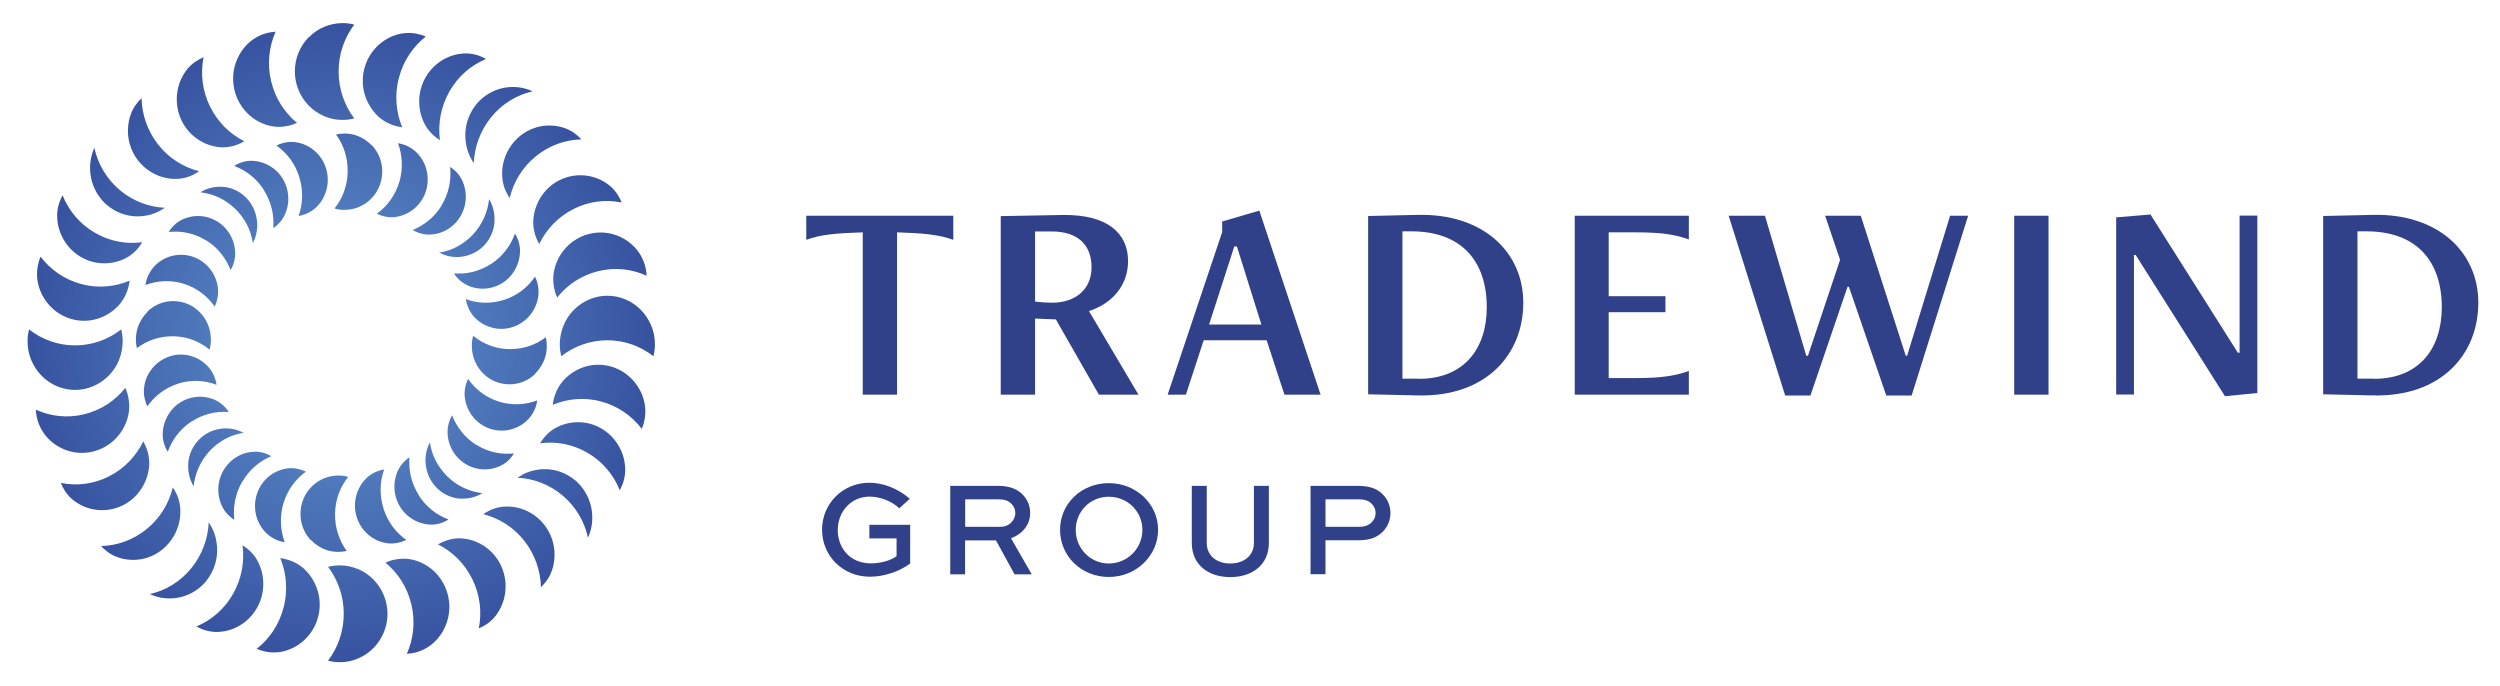
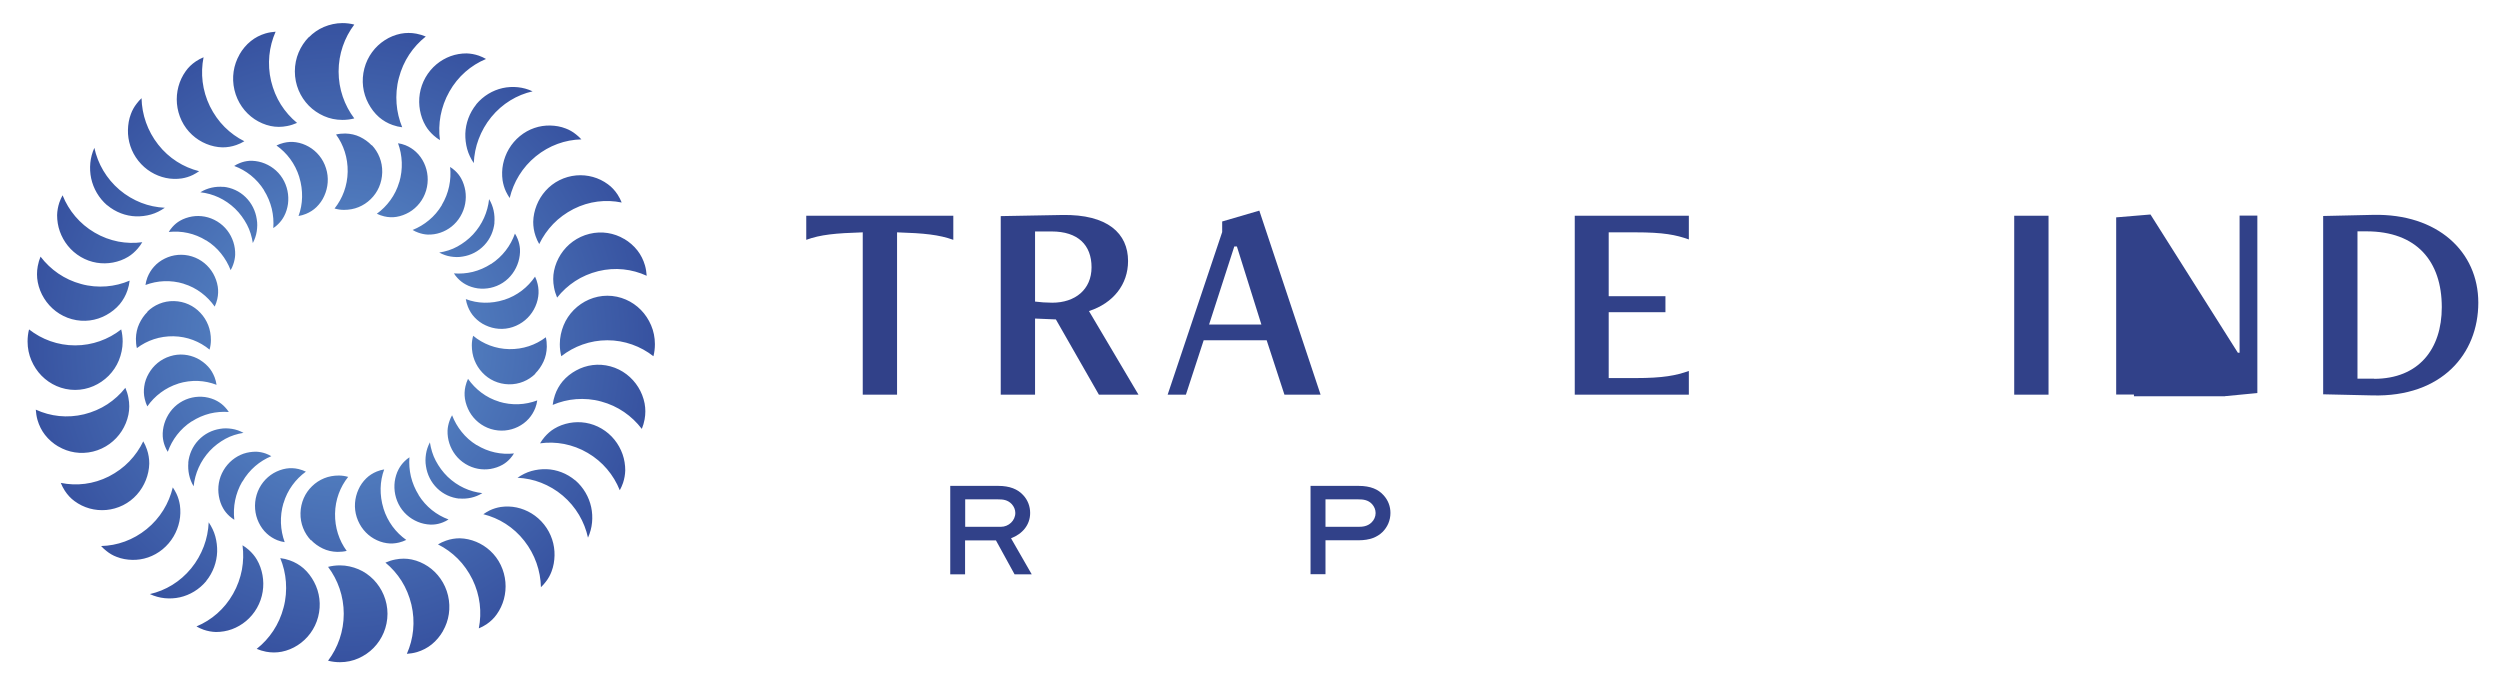
<svg xmlns="http://www.w3.org/2000/svg" width="204" height="56" viewBox="0 0 204 56" fill="none">
  <path d="M25.2 3.044C25.55 2.688 25.97 2.393 26.43 2.199C26.89 2.006 27.41 1.884 27.94 1.884C28.27 1.884 28.6 1.924 28.91 2.006C28.11 3.065 27.63 4.399 27.63 5.834C27.63 7.27 28.11 8.604 28.91 9.663C28.6 9.744 28.28 9.785 27.94 9.785C27.4 9.785 26.89 9.673 26.43 9.469C25.97 9.265 25.55 8.98 25.2 8.624C24.5 7.911 24.06 6.924 24.06 5.824C24.06 4.724 24.5 3.747 25.2 3.024V3.044ZM3.31 20.934C3.21 21.178 3.13 21.443 3.08 21.718C3 22.156 3 22.593 3.08 23.021C3.17 23.489 3.35 23.948 3.6 24.345C4.1 25.149 4.89 25.78 5.87 26.045C6.85 26.31 7.84 26.167 8.67 25.709C9.08 25.485 9.46 25.19 9.77 24.823C10.04 24.497 10.26 24.111 10.4 23.693C10.49 23.428 10.55 23.164 10.58 22.899C9.98 23.154 9.34 23.316 8.68 23.367C8.01 23.418 7.31 23.367 6.62 23.174C5.25 22.807 4.12 22.003 3.31 20.944V20.934ZM5.1 15.945C5 16.128 4.91 16.332 4.84 16.535C4.73 16.871 4.67 17.207 4.66 17.553C4.66 18.002 4.73 18.45 4.88 18.877C5.18 19.722 5.76 20.476 6.59 20.964C7.42 21.453 8.35 21.585 9.22 21.423C9.65 21.341 10.08 21.188 10.46 20.954C10.75 20.781 11.01 20.547 11.24 20.282C11.38 20.119 11.51 19.936 11.61 19.763C10.96 19.855 10.3 19.834 9.65 19.712C8.99 19.58 8.34 19.346 7.72 18.979C6.5 18.266 5.61 17.187 5.11 15.945H5.1ZM8.74 16.739C9.43 17.319 10.26 17.625 11.09 17.655C11.51 17.666 11.92 17.615 12.32 17.503C12.72 17.391 13.1 17.197 13.45 16.953C12.8 16.922 12.14 16.79 11.52 16.546C10.9 16.301 10.3 15.955 9.76 15.497C8.68 14.58 7.98 13.359 7.7 12.066C7.52 12.463 7.41 12.88 7.37 13.297C7.33 13.715 7.35 14.143 7.44 14.56C7.62 15.385 8.06 16.159 8.74 16.749V16.739ZM14.56 7.066C14.32 7.962 14.39 8.95 14.82 9.846C15.25 10.742 15.99 11.393 16.83 11.74C17.25 11.913 17.7 12.015 18.16 12.025C18.54 12.025 18.92 11.964 19.29 11.831C19.52 11.75 19.74 11.648 19.94 11.526C19.35 11.231 18.81 10.844 18.33 10.365C17.85 9.887 17.45 9.316 17.13 8.675C16.5 7.382 16.35 5.987 16.61 4.673C16.39 4.765 16.18 4.877 15.98 5.009C15.65 5.233 15.37 5.498 15.15 5.814C14.88 6.191 14.68 6.618 14.56 7.066ZM6.12 31.818C7.19 31.818 8.16 31.37 8.87 30.657C9.22 30.301 9.51 29.873 9.7 29.405C9.89 28.937 10.01 28.407 10.01 27.868C10.01 27.532 9.97 27.196 9.89 26.88C8.85 27.695 7.54 28.183 6.13 28.183C4.71 28.183 3.41 27.695 2.37 26.88C2.29 27.196 2.25 27.521 2.25 27.868C2.25 28.418 2.36 28.937 2.56 29.405C2.76 29.873 3.04 30.301 3.39 30.657C4.09 31.37 5.06 31.818 6.14 31.818H6.12ZM19.54 4.46C19.06 5.295 18.89 6.323 19.13 7.341C19.37 8.359 19.98 9.194 20.77 9.724C21.17 9.988 21.61 10.182 22.09 10.284C22.52 10.375 22.98 10.375 23.43 10.284C23.71 10.233 23.98 10.141 24.24 10.029C23.73 9.612 23.28 9.103 22.92 8.532C22.56 7.962 22.29 7.311 22.12 6.608C21.79 5.203 21.95 3.808 22.49 2.586C22.22 2.607 21.94 2.647 21.66 2.729C21.22 2.861 20.81 3.075 20.47 3.35C20.09 3.655 19.78 4.032 19.54 4.449V4.46ZM6.12 31.818C7.19 31.818 8.16 31.37 8.87 30.657C9.22 30.301 9.51 29.873 9.7 29.405C9.89 28.937 10.01 28.407 10.01 27.868C10.01 27.532 9.97 27.196 9.89 26.88C8.85 27.695 7.54 28.183 6.13 28.183C4.71 28.183 3.41 27.695 2.37 26.88C2.29 27.196 2.25 27.521 2.25 27.868C2.25 28.418 2.36 28.937 2.56 29.405C2.76 29.873 3.04 30.301 3.39 30.657C4.09 31.37 5.06 31.818 6.14 31.818H6.12ZM20.94 52.946C21.18 53.047 21.44 53.129 21.71 53.18C22.14 53.261 22.57 53.261 22.99 53.18C23.45 53.088 23.9 52.905 24.29 52.65C25.08 52.141 25.7 51.337 25.96 50.339C26.22 49.341 26.08 48.333 25.63 47.488C25.41 47.071 25.12 46.684 24.76 46.368C24.44 46.093 24.06 45.869 23.65 45.727C23.39 45.635 23.13 45.574 22.87 45.543C23.12 46.154 23.28 46.806 23.33 47.478C23.38 48.16 23.33 48.873 23.14 49.575C22.78 50.97 21.99 52.121 20.95 52.946H20.94ZM16.04 51.123C16.22 51.225 16.42 51.316 16.62 51.388C16.95 51.5 17.28 51.561 17.62 51.571C18.06 51.571 18.5 51.5 18.92 51.347C19.75 51.041 20.49 50.451 20.97 49.606C21.45 48.761 21.58 47.814 21.42 46.928C21.34 46.49 21.19 46.052 20.96 45.666C20.79 45.37 20.56 45.105 20.3 44.871C20.14 44.729 19.96 44.596 19.79 44.495C19.88 45.156 19.86 45.828 19.74 46.49C19.61 47.162 19.38 47.824 19.02 48.455C18.32 49.697 17.26 50.604 16.04 51.113V51.123ZM16.82 47.417C17.39 46.714 17.69 45.869 17.72 45.024C17.73 44.596 17.68 44.179 17.57 43.772C17.46 43.364 17.27 42.977 17.03 42.621C17 43.283 16.87 43.955 16.63 44.586C16.39 45.218 16.05 45.828 15.6 46.378C14.7 47.478 13.5 48.191 12.23 48.476C12.62 48.659 13.03 48.771 13.44 48.812C13.85 48.852 14.27 48.832 14.68 48.74C15.49 48.557 16.25 48.109 16.83 47.417H16.82ZM7.31 41.491C8.19 41.735 9.16 41.664 10.04 41.226C10.92 40.788 11.56 40.035 11.9 39.18C12.07 38.752 12.17 38.294 12.18 37.825C12.18 37.439 12.12 37.052 11.99 36.675C11.91 36.441 11.81 36.217 11.69 36.013C11.4 36.614 11.02 37.164 10.55 37.652C10.08 38.141 9.52 38.548 8.89 38.874C7.62 39.516 6.25 39.668 4.96 39.404C5.05 39.628 5.16 39.842 5.29 40.045C5.51 40.381 5.77 40.666 6.08 40.89C6.45 41.165 6.87 41.369 7.31 41.491ZM4.76 36.431C5.58 36.919 6.59 37.092 7.59 36.848C8.59 36.604 9.41 35.983 9.93 35.178C10.19 34.771 10.38 34.323 10.48 33.834C10.57 33.396 10.57 32.928 10.48 32.47C10.43 32.185 10.34 31.91 10.23 31.645C9.82 32.164 9.32 32.623 8.76 32.989C8.2 33.356 7.56 33.631 6.87 33.804C5.49 34.14 4.12 33.977 2.92 33.427C2.94 33.702 2.98 33.987 3.06 34.272C3.19 34.72 3.4 35.138 3.67 35.484C3.97 35.871 4.34 36.186 4.75 36.431H4.76ZM31.62 50.095C31.62 49.005 31.18 48.017 30.48 47.295C30.13 46.938 29.71 46.643 29.25 46.45C28.79 46.256 28.27 46.134 27.74 46.134C27.41 46.134 27.08 46.175 26.77 46.256C27.57 47.315 28.05 48.649 28.05 50.084C28.05 51.52 27.57 52.854 26.77 53.913C27.08 53.994 27.4 54.035 27.74 54.035C28.28 54.035 28.79 53.923 29.25 53.719C29.71 53.516 30.13 53.231 30.48 52.874C31.18 52.161 31.62 51.174 31.62 50.074V50.095ZM52.37 35.005C52.47 34.761 52.55 34.496 52.6 34.221C52.68 33.783 52.68 33.346 52.6 32.918C52.51 32.45 52.33 31.991 52.08 31.594C51.58 30.79 50.79 30.159 49.81 29.894C48.83 29.629 47.84 29.772 47.01 30.23C46.6 30.454 46.22 30.749 45.91 31.116C45.64 31.442 45.42 31.828 45.28 32.246C45.19 32.511 45.13 32.775 45.1 33.04C45.7 32.785 46.34 32.623 47 32.572C47.67 32.521 48.37 32.572 49.06 32.765C50.43 33.132 51.56 33.936 52.37 34.995V35.005ZM50.58 39.994C50.68 39.811 50.77 39.607 50.84 39.404C50.95 39.068 51.01 38.732 51.02 38.386C51.02 37.938 50.95 37.489 50.8 37.062C50.5 36.217 49.92 35.463 49.09 34.975C48.26 34.486 47.33 34.353 46.46 34.516C46.03 34.598 45.6 34.751 45.22 34.985C44.93 35.158 44.67 35.392 44.44 35.657C44.3 35.82 44.17 36.003 44.07 36.176C44.72 36.084 45.38 36.105 46.03 36.227C46.69 36.359 47.34 36.593 47.96 36.96C49.18 37.673 50.07 38.752 50.57 39.994H50.58ZM46.94 39.2C46.25 38.62 45.42 38.314 44.59 38.284C44.17 38.273 43.76 38.324 43.36 38.436C42.96 38.548 42.58 38.742 42.23 38.986C42.88 39.017 43.54 39.149 44.16 39.394C44.78 39.638 45.38 39.984 45.92 40.442C47 41.359 47.7 42.58 47.98 43.873C48.16 43.476 48.27 43.059 48.31 42.642C48.35 42.224 48.33 41.796 48.24 41.379C48.06 40.554 47.62 39.78 46.94 39.19V39.2ZM41.12 48.883C41.36 47.987 41.29 46.999 40.86 46.103C40.43 45.207 39.69 44.556 38.85 44.209C38.43 44.036 37.98 43.935 37.52 43.924C37.14 43.924 36.76 43.986 36.39 44.118C36.16 44.199 35.94 44.301 35.74 44.423C36.33 44.719 36.87 45.105 37.35 45.584C37.83 46.063 38.23 46.633 38.55 47.274C39.18 48.567 39.33 49.962 39.07 51.276C39.29 51.184 39.5 51.072 39.7 50.94C40.03 50.716 40.31 50.451 40.53 50.135C40.8 49.759 41 49.331 41.12 48.883ZM36.15 51.479C36.63 50.644 36.8 49.616 36.56 48.598C36.32 47.58 35.71 46.745 34.92 46.215C34.52 45.951 34.08 45.757 33.6 45.655C33.17 45.564 32.71 45.564 32.26 45.655C31.98 45.706 31.71 45.798 31.45 45.91C31.96 46.327 32.41 46.836 32.77 47.407C33.13 47.977 33.4 48.628 33.57 49.331C33.9 50.736 33.74 52.131 33.2 53.353C33.47 53.332 33.75 53.292 34.03 53.21C34.47 53.078 34.88 52.864 35.22 52.589C35.6 52.284 35.91 51.907 36.15 51.489V51.479ZM49.57 24.131C48.5 24.131 47.53 24.579 46.82 25.292C46.47 25.648 46.18 26.076 45.99 26.544C45.8 27.012 45.68 27.542 45.68 28.081C45.68 28.418 45.72 28.753 45.8 29.069C46.84 28.255 48.15 27.766 49.56 27.766C50.97 27.766 52.28 28.255 53.32 29.069C53.4 28.753 53.44 28.428 53.44 28.081C53.44 27.532 53.33 27.012 53.13 26.544C52.93 26.076 52.65 25.648 52.3 25.292C51.6 24.579 50.63 24.131 49.55 24.131H49.57ZM34.75 2.983C34.51 2.881 34.25 2.8 33.98 2.749C33.55 2.668 33.12 2.668 32.7 2.749C32.24 2.841 31.79 3.024 31.4 3.279C30.61 3.788 29.99 4.592 29.73 5.59C29.47 6.588 29.61 7.596 30.06 8.441C30.28 8.858 30.57 9.245 30.93 9.561C31.25 9.836 31.63 10.06 32.04 10.202C32.3 10.294 32.56 10.355 32.82 10.386C32.57 9.775 32.41 9.123 32.36 8.451C32.31 7.769 32.36 7.056 32.55 6.353C32.91 4.959 33.7 3.808 34.74 2.983H34.75ZM39.65 4.806C39.47 4.704 39.27 4.612 39.07 4.541C38.74 4.429 38.41 4.368 38.07 4.358C37.63 4.358 37.19 4.429 36.77 4.582C35.94 4.887 35.2 5.478 34.72 6.323C34.24 7.168 34.11 8.115 34.27 9.001C34.35 9.439 34.5 9.876 34.73 10.263C34.9 10.559 35.13 10.823 35.39 11.057C35.55 11.2 35.73 11.332 35.9 11.434C35.81 10.772 35.83 10.1 35.95 9.439C36.08 8.767 36.31 8.105 36.67 7.473C37.37 6.231 38.43 5.325 39.65 4.816V4.806ZM38.87 8.512C38.3 9.215 38 10.06 37.97 10.905C37.96 11.332 38.01 11.75 38.12 12.157C38.23 12.564 38.42 12.951 38.66 13.308C38.69 12.646 38.82 11.974 39.06 11.343C39.3 10.711 39.64 10.1 40.09 9.551C40.99 8.451 42.19 7.738 43.46 7.453C43.07 7.27 42.66 7.158 42.25 7.117C41.84 7.076 41.42 7.097 41.01 7.188C40.2 7.372 39.44 7.82 38.86 8.512H38.87ZM48.38 14.438C47.5 14.194 46.53 14.265 45.65 14.703C44.77 15.14 44.13 15.894 43.79 16.749C43.62 17.177 43.52 17.635 43.51 18.103C43.51 18.49 43.57 18.877 43.7 19.254C43.78 19.488 43.88 19.712 44 19.916C44.29 19.315 44.67 18.765 45.14 18.276C45.61 17.788 46.17 17.38 46.8 17.055C48.07 16.413 49.44 16.26 50.73 16.525C50.64 16.301 50.53 16.087 50.4 15.884C50.18 15.548 49.92 15.263 49.61 15.039C49.24 14.764 48.82 14.56 48.38 14.438ZM50.93 19.498C50.11 19.009 49.1 18.836 48.1 19.081C47.1 19.325 46.28 19.946 45.76 20.751C45.5 21.158 45.31 21.606 45.21 22.095C45.12 22.532 45.12 23.001 45.21 23.459C45.26 23.744 45.35 24.019 45.46 24.284C45.87 23.764 46.37 23.306 46.93 22.94C47.49 22.573 48.13 22.298 48.82 22.125C50.2 21.789 51.57 21.952 52.77 22.502C52.75 22.227 52.71 21.942 52.63 21.657C52.5 21.209 52.29 20.791 52.02 20.445C51.72 20.058 51.35 19.743 50.94 19.498H50.93ZM10.79 45.686C11.66 45.706 12.54 45.421 13.27 44.82C14 44.22 14.46 43.405 14.64 42.54C14.73 42.102 14.74 41.654 14.68 41.216C14.63 40.9 14.54 40.585 14.4 40.289C14.31 40.106 14.21 39.933 14.1 39.77C13.94 40.422 13.69 41.043 13.33 41.623C12.97 42.204 12.52 42.723 11.97 43.171C10.87 44.067 9.56 44.525 8.25 44.556C8.38 44.698 8.53 44.841 8.69 44.963C8.94 45.167 9.22 45.33 9.52 45.441C9.93 45.604 10.36 45.676 10.8 45.686H10.79ZM45.25 45.33C45.27 44.444 44.99 43.548 44.4 42.804C43.81 42.061 43.01 41.593 42.16 41.41C41.73 41.318 41.29 41.308 40.86 41.369C40.55 41.42 40.24 41.511 39.95 41.654C39.77 41.745 39.6 41.847 39.44 41.959C40.08 42.122 40.69 42.377 41.26 42.743C41.83 43.11 42.34 43.568 42.78 44.128C43.66 45.248 44.11 46.582 44.14 47.916C44.28 47.783 44.42 47.631 44.54 47.468C44.74 47.213 44.9 46.928 45.01 46.623C45.17 46.205 45.24 45.767 45.25 45.319V45.33ZM44.9 10.243C44.03 10.223 43.15 10.508 42.42 11.108C41.69 11.709 41.23 12.524 41.05 13.389C40.96 13.827 40.95 14.275 41.01 14.713C41.06 15.028 41.15 15.344 41.29 15.639C41.38 15.823 41.48 15.996 41.59 16.159C41.75 15.507 42 14.886 42.36 14.306C42.72 13.725 43.17 13.206 43.72 12.758C44.82 11.862 46.13 11.404 47.44 11.373C47.31 11.231 47.16 11.088 47 10.966C46.75 10.762 46.47 10.599 46.17 10.487C45.76 10.324 45.33 10.253 44.89 10.243H44.9ZM10.44 10.599C10.42 11.485 10.7 12.381 11.29 13.124C11.88 13.868 12.68 14.336 13.53 14.519C13.96 14.611 14.4 14.621 14.83 14.56C15.14 14.509 15.45 14.418 15.74 14.275C15.92 14.183 16.09 14.082 16.25 13.97C15.61 13.807 15 13.552 14.43 13.185C13.86 12.819 13.35 12.361 12.91 11.801C12.03 10.681 11.58 9.347 11.55 8.013C11.41 8.145 11.27 8.298 11.15 8.461C10.95 8.716 10.79 9.001 10.68 9.306C10.52 9.724 10.45 10.162 10.44 10.61V10.599ZM30.33 11.862C30.06 11.577 29.73 11.343 29.37 11.169C29.01 10.996 28.61 10.905 28.18 10.895C27.92 10.895 27.66 10.915 27.42 10.976C28.04 11.821 28.39 12.88 28.37 14.02C28.35 15.161 27.95 16.199 27.3 17.014C27.54 17.085 27.8 17.126 28.06 17.126C28.48 17.126 28.89 17.055 29.26 16.902C29.63 16.749 29.96 16.535 30.25 16.25C30.82 15.7 31.17 14.927 31.19 14.061C31.21 13.196 30.88 12.412 30.34 11.841L30.33 11.862ZM32.58 14.855C32.42 15.405 32.17 15.904 31.85 16.342C31.54 16.77 31.17 17.136 30.75 17.442C30.94 17.533 31.14 17.604 31.35 17.655C31.69 17.737 32.03 17.747 32.35 17.696C32.72 17.635 33.07 17.503 33.39 17.319C34.03 16.943 34.54 16.322 34.77 15.548C35 14.774 34.92 13.97 34.6 13.297C34.44 12.961 34.22 12.646 33.94 12.391C33.7 12.167 33.41 11.984 33.09 11.852C32.89 11.77 32.68 11.719 32.48 11.689C32.84 12.676 32.9 13.786 32.58 14.876V14.855ZM36.06 16.729C35.77 17.218 35.41 17.635 35 17.971C34.6 18.307 34.15 18.572 33.67 18.765C33.81 18.847 33.96 18.928 34.12 18.979C34.37 19.071 34.64 19.132 34.9 19.142C35.25 19.152 35.6 19.101 35.93 18.989C36.59 18.765 37.18 18.317 37.57 17.655C37.96 16.994 38.08 16.26 37.97 15.558C37.91 15.212 37.8 14.866 37.63 14.56C37.5 14.326 37.33 14.112 37.13 13.929C37 13.817 36.87 13.705 36.73 13.623C36.84 14.672 36.63 15.761 36.05 16.729H36.06ZM40.34 18.185C40.37 17.849 40.35 17.513 40.28 17.187C40.21 16.861 40.09 16.546 39.91 16.25C39.8 17.299 39.36 18.307 38.6 19.132C38.22 19.539 37.78 19.865 37.32 20.119C36.86 20.374 36.35 20.527 35.84 20.608C36.14 20.771 36.45 20.883 36.78 20.934C37.11 20.985 37.43 20.995 37.76 20.934C38.41 20.832 39.03 20.527 39.52 20.007C40.01 19.488 40.28 18.836 40.35 18.175L40.34 18.185ZM41.13 24.467C40.59 24.64 40.05 24.711 39.52 24.701C39 24.691 38.49 24.589 38.01 24.406C38.04 24.61 38.1 24.823 38.18 25.027C38.31 25.353 38.49 25.648 38.72 25.892C38.98 26.167 39.28 26.391 39.62 26.544C40.29 26.86 41.08 26.941 41.84 26.687C42.6 26.432 43.2 25.913 43.56 25.261C43.74 24.935 43.87 24.569 43.92 24.192C43.97 23.856 43.95 23.51 43.87 23.174C43.82 22.96 43.75 22.756 43.66 22.573C43.07 23.439 42.21 24.121 41.14 24.467H41.13ZM40.07 21.535C39.6 21.84 39.1 22.054 38.58 22.186C38.07 22.308 37.55 22.349 37.04 22.308C37.13 22.451 37.23 22.583 37.35 22.706C37.54 22.909 37.75 23.072 37.99 23.204C38.3 23.378 38.64 23.479 38.98 23.53C39.67 23.622 40.4 23.479 41.03 23.072C41.66 22.665 42.09 22.044 42.3 21.361C42.4 21.026 42.45 20.669 42.43 20.313C42.41 20.038 42.35 19.773 42.25 19.519C42.19 19.356 42.11 19.203 42.02 19.06C41.67 20.048 41.01 20.934 40.07 21.545V21.535ZM12.04 25.444C11.76 25.719 11.53 26.055 11.36 26.422C11.19 26.788 11.1 27.196 11.09 27.634C11.09 27.898 11.11 28.163 11.17 28.407C12 27.776 13.04 27.42 14.16 27.44C15.28 27.46 16.3 27.868 17.1 28.529C17.17 28.285 17.21 28.02 17.21 27.756C17.21 27.328 17.14 26.911 16.99 26.534C16.84 26.157 16.63 25.821 16.35 25.526C15.81 24.945 15.05 24.589 14.2 24.569C13.35 24.548 12.58 24.884 12.02 25.434L12.04 25.444ZM14.98 23.154C15.52 23.316 16.01 23.571 16.44 23.897C16.86 24.212 17.22 24.589 17.52 25.017C17.61 24.823 17.68 24.62 17.73 24.406C17.81 24.06 17.82 23.713 17.77 23.388C17.71 23.011 17.58 22.655 17.4 22.329C17.03 21.677 16.42 21.158 15.66 20.924C14.9 20.689 14.11 20.771 13.45 21.097C13.12 21.26 12.81 21.484 12.56 21.769C12.34 22.013 12.16 22.308 12.03 22.634C11.95 22.838 11.9 23.052 11.87 23.255C12.84 22.889 13.93 22.828 15 23.154H14.98ZM16.82 19.61C17.3 19.905 17.71 20.272 18.04 20.689C18.37 21.097 18.63 21.555 18.82 22.044C18.9 21.901 18.98 21.748 19.03 21.585C19.12 21.331 19.18 21.056 19.19 20.791C19.2 20.435 19.15 20.079 19.04 19.743C18.82 19.071 18.38 18.47 17.73 18.073C17.08 17.676 16.36 17.553 15.67 17.666C15.33 17.727 14.99 17.839 14.69 18.012C14.46 18.144 14.25 18.317 14.07 18.521C13.96 18.653 13.85 18.785 13.77 18.928C14.8 18.816 15.87 19.03 16.82 19.62V19.61ZM18.25 15.252C17.92 15.222 17.59 15.242 17.27 15.313C16.95 15.385 16.64 15.507 16.35 15.69C17.38 15.802 18.37 16.25 19.18 17.024C19.58 17.411 19.9 17.859 20.15 18.327C20.4 18.796 20.55 19.315 20.63 19.834C20.79 19.529 20.9 19.213 20.95 18.877C21 18.541 21.01 18.215 20.95 17.879C20.85 17.218 20.55 16.586 20.04 16.087C19.53 15.588 18.89 15.313 18.24 15.242L18.25 15.252ZM24.42 14.448C24.59 14.998 24.66 15.548 24.65 16.087C24.64 16.617 24.54 17.136 24.36 17.625C24.56 17.594 24.77 17.533 24.97 17.452C25.29 17.319 25.58 17.136 25.82 16.902C26.09 16.637 26.31 16.332 26.46 15.986C26.77 15.303 26.85 14.499 26.6 13.725C26.36 12.951 25.84 12.34 25.2 11.974C24.88 11.791 24.52 11.658 24.15 11.607C23.82 11.556 23.48 11.577 23.15 11.658C22.94 11.709 22.74 11.78 22.56 11.872C23.41 12.473 24.08 13.348 24.42 14.438V14.448ZM21.54 15.527C21.84 16.006 22.05 16.515 22.18 17.044C22.3 17.564 22.34 18.093 22.3 18.612C22.44 18.521 22.57 18.419 22.69 18.297C22.89 18.103 23.05 17.89 23.18 17.645C23.35 17.329 23.45 16.983 23.5 16.637C23.59 15.935 23.45 15.191 23.05 14.55C22.65 13.908 22.04 13.471 21.37 13.257C21.04 13.155 20.69 13.104 20.34 13.124C20.07 13.145 19.81 13.206 19.56 13.308C19.4 13.369 19.25 13.45 19.11 13.542C20.08 13.898 20.95 14.57 21.55 15.527H21.54ZM25.38 44.067C25.65 44.352 25.98 44.586 26.34 44.759C26.7 44.932 27.1 45.024 27.53 45.034C27.79 45.034 28.05 45.014 28.29 44.953C27.67 44.108 27.32 43.049 27.34 41.908C27.36 40.768 27.76 39.73 28.41 38.915C28.17 38.844 27.91 38.803 27.65 38.803C27.23 38.803 26.82 38.874 26.45 39.027C26.08 39.18 25.75 39.394 25.46 39.679C24.89 40.228 24.54 41.002 24.52 41.868C24.5 42.733 24.83 43.517 25.37 44.087L25.38 44.067ZM23.13 41.074C23.29 40.524 23.54 40.025 23.86 39.587C24.17 39.159 24.54 38.793 24.96 38.487C24.77 38.396 24.57 38.324 24.36 38.273C24.02 38.192 23.68 38.182 23.36 38.233C22.99 38.294 22.64 38.426 22.32 38.609C21.68 38.986 21.17 39.607 20.94 40.381C20.71 41.155 20.79 41.959 21.11 42.631C21.27 42.967 21.49 43.283 21.77 43.538C22.01 43.761 22.3 43.945 22.62 44.077C22.82 44.159 23.03 44.209 23.23 44.24C22.87 43.252 22.81 42.143 23.13 41.053V41.074ZM19.78 39.302C20.06 38.813 20.42 38.386 20.82 38.039C21.22 37.693 21.67 37.418 22.14 37.225C22 37.143 21.85 37.072 21.69 37.011C21.43 36.919 21.17 36.868 20.9 36.858C20.55 36.858 20.2 36.909 19.87 37.021C19.21 37.255 18.63 37.714 18.24 38.375C17.85 39.037 17.74 39.78 17.86 40.483C17.92 40.829 18.03 41.175 18.21 41.481C18.34 41.715 18.52 41.929 18.72 42.112C18.85 42.224 18.98 42.326 19.12 42.417C19 41.369 19.2 40.279 19.76 39.312L19.78 39.302ZM15.37 37.744C15.34 38.08 15.36 38.416 15.43 38.742C15.5 39.068 15.62 39.383 15.8 39.679C15.91 38.63 16.35 37.622 17.11 36.797C17.49 36.39 17.93 36.064 18.39 35.809C18.85 35.555 19.36 35.402 19.87 35.321C19.57 35.158 19.26 35.046 18.93 34.995C18.6 34.944 18.28 34.934 17.95 34.995C17.3 35.097 16.68 35.402 16.19 35.922C15.7 36.441 15.43 37.092 15.36 37.754L15.37 37.744ZM14.54 31.299C15.08 31.136 15.62 31.065 16.16 31.085C16.68 31.105 17.19 31.218 17.67 31.401C17.64 31.197 17.59 30.983 17.51 30.78C17.38 30.454 17.21 30.159 16.98 29.914C16.73 29.639 16.42 29.415 16.09 29.242C15.42 28.916 14.64 28.825 13.88 29.069C13.12 29.303 12.51 29.823 12.14 30.474C11.95 30.8 11.82 31.156 11.77 31.533C11.72 31.869 11.73 32.215 11.81 32.551C11.86 32.765 11.93 32.969 12.02 33.162C12.62 32.307 13.49 31.635 14.56 31.299H14.54ZM15.64 34.394C16.11 34.089 16.61 33.875 17.13 33.743C17.64 33.62 18.16 33.58 18.67 33.62C18.58 33.478 18.48 33.346 18.36 33.223C18.17 33.02 17.96 32.857 17.72 32.724C17.41 32.551 17.07 32.45 16.73 32.399C16.04 32.307 15.31 32.45 14.68 32.857C14.05 33.264 13.62 33.885 13.41 34.567C13.31 34.903 13.26 35.26 13.28 35.616C13.3 35.891 13.36 36.156 13.46 36.41C13.52 36.573 13.6 36.726 13.69 36.868C14.04 35.881 14.7 34.995 15.64 34.384V34.394ZM43.67 30.484C43.95 30.209 44.18 29.873 44.35 29.507C44.52 29.14 44.61 28.733 44.62 28.295C44.62 28.031 44.6 27.766 44.54 27.521C43.71 28.153 42.67 28.509 41.55 28.489C40.43 28.468 39.41 28.061 38.61 27.399C38.54 27.644 38.5 27.908 38.5 28.173C38.5 28.601 38.57 29.018 38.72 29.395C38.87 29.772 39.08 30.108 39.36 30.403C39.9 30.983 40.66 31.34 41.51 31.36C42.36 31.38 43.13 31.044 43.69 30.495L43.67 30.484ZM40.73 32.775C40.19 32.612 39.7 32.358 39.27 32.032C38.85 31.716 38.49 31.34 38.19 30.912C38.1 31.105 38.03 31.309 37.98 31.523C37.9 31.869 37.89 32.215 37.94 32.541C38 32.918 38.13 33.274 38.31 33.6C38.68 34.252 39.29 34.771 40.05 35.005C40.81 35.239 41.6 35.158 42.26 34.832C42.59 34.669 42.9 34.445 43.15 34.16C43.37 33.916 43.55 33.62 43.68 33.295C43.76 33.091 43.81 32.877 43.84 32.673C42.87 33.04 41.78 33.101 40.71 32.775H40.73ZM38.89 36.319C38.41 36.023 38 35.657 37.67 35.239C37.34 34.832 37.08 34.374 36.89 33.885C36.81 34.028 36.73 34.18 36.68 34.343C36.59 34.598 36.53 34.873 36.52 35.138C36.51 35.494 36.56 35.85 36.67 36.186C36.89 36.858 37.33 37.459 37.98 37.856C38.63 38.253 39.35 38.375 40.04 38.263C40.38 38.202 40.72 38.09 41.02 37.917C41.25 37.785 41.46 37.612 41.64 37.408C41.75 37.276 41.86 37.143 41.94 37.001C40.91 37.113 39.84 36.899 38.89 36.308V36.319ZM37.46 40.676C37.79 40.707 38.12 40.687 38.44 40.615C38.76 40.544 39.07 40.422 39.36 40.239C38.33 40.127 37.34 39.679 36.53 38.905C36.13 38.518 35.81 38.07 35.56 37.602C35.31 37.133 35.16 36.614 35.08 36.095C34.92 36.4 34.81 36.716 34.76 37.052C34.71 37.388 34.7 37.714 34.76 38.05C34.86 38.711 35.16 39.343 35.67 39.842C36.18 40.34 36.82 40.615 37.47 40.687L37.46 40.676ZM31.29 41.481C31.12 40.931 31.05 40.381 31.06 39.842C31.07 39.312 31.17 38.793 31.35 38.304C31.15 38.335 30.94 38.396 30.74 38.477C30.42 38.609 30.13 38.793 29.89 39.027C29.62 39.292 29.4 39.597 29.25 39.943C28.94 40.626 28.86 41.43 29.11 42.204C29.36 42.977 29.87 43.588 30.51 43.955C30.83 44.138 31.19 44.271 31.56 44.322C31.89 44.372 32.23 44.352 32.56 44.271C32.77 44.22 32.97 44.148 33.15 44.057C32.3 43.456 31.63 42.58 31.29 41.491V41.481ZM34.17 40.401C33.87 39.923 33.66 39.414 33.53 38.884C33.41 38.365 33.37 37.836 33.41 37.316C33.27 37.408 33.14 37.51 33.02 37.632C32.82 37.825 32.66 38.039 32.53 38.284C32.36 38.599 32.26 38.946 32.21 39.292C32.12 39.994 32.26 40.737 32.66 41.379C33.06 42.02 33.67 42.458 34.34 42.672C34.67 42.774 35.02 42.825 35.37 42.804C35.64 42.784 35.9 42.723 36.15 42.621C36.31 42.56 36.46 42.479 36.6 42.387C35.63 42.031 34.76 41.359 34.16 40.401H34.17Z" fill="url(#paint0_radial_58_21)" />
-   <path d="M73.4 41.501C72.8 40.89 71.79 40.524 70.96 40.524C69.43 40.524 68.36 41.766 68.36 43.252C68.36 44.647 69.29 45.971 71.08 45.971C71.82 45.971 72.69 45.747 73.16 45.38V43.934H70.94V42.825H74.27V45.981C73.38 46.643 72.12 47.06 71 47.06C68.75 47.06 67.08 45.35 67.08 43.222C67.08 41.094 68.77 39.393 70.94 39.393C72.07 39.393 73.27 39.862 74.24 40.697L73.39 41.471L73.4 41.501Z" fill="#314189" />
  <path d="M77.54 46.867V39.648H81.45C82.39 39.648 83.05 39.913 83.5 40.412C83.86 40.798 84.06 41.308 84.06 41.857C84.06 42.835 83.43 43.568 82.5 43.924L84.19 46.867H82.79L81.27 44.097H78.75V46.867H77.53H77.54ZM78.76 40.758V42.988H81.67C82.31 42.988 82.85 42.478 82.85 41.857C82.85 41.583 82.74 41.338 82.56 41.135C82.22 40.778 81.83 40.748 81.45 40.748H78.76V40.758Z" fill="#314189" />
-   <path d="M90.48 39.424C92.72 39.424 94.5 41.124 94.5 43.232C94.5 45.34 92.72 47.081 90.48 47.081C88.24 47.081 86.5 45.38 86.5 43.232C86.5 41.084 88.25 39.424 90.48 39.424ZM90.48 45.981C92.01 45.981 93.22 44.739 93.22 43.242C93.22 41.745 92.02 40.534 90.48 40.534C88.94 40.534 87.78 41.745 87.78 43.242C87.78 44.739 88.96 45.981 90.48 45.981Z" fill="#314189" />
-   <path d="M103.54 39.648V44.301C103.54 46.083 102.19 47.091 100.39 47.091C98.59 47.091 97.25 46.083 97.25 44.301V39.648H98.47V44.301C98.47 45.38 99.32 45.981 100.39 45.981C101.46 45.981 102.32 45.38 102.32 44.301V39.648H103.54Z" fill="#314189" />
  <path d="M106.94 46.867V39.648H110.85C111.85 39.648 112.47 39.933 112.9 40.412C113.28 40.829 113.46 41.328 113.46 41.857C113.46 42.478 113.21 43.018 112.81 43.415C112.39 43.822 111.79 44.087 110.85 44.087H108.16V46.857H106.94V46.867ZM108.16 40.758V42.988H110.85C111.15 42.988 111.58 42.967 111.92 42.631C112.13 42.428 112.25 42.153 112.25 41.868C112.25 41.583 112.14 41.338 111.96 41.135C111.63 40.778 111.2 40.748 110.85 40.748H108.16V40.758Z" fill="#314189" />
  <path d="M70.4 32.205V18.959C68.17 19.03 66.96 19.142 65.79 19.57V17.604H77.79V19.57C76.62 19.152 75.43 19.03 73.2 18.959V32.205H70.4Z" fill="#314189" />
  <path d="M89.67 32.205L86.16 26.065L84.46 25.994V32.205H81.66V17.635L86.66 17.543C90.4 17.472 92.05 19.06 92.05 21.3C92.05 23.194 90.86 24.732 88.86 25.383L92.9 32.205H89.67ZM84.46 18.887V24.609C84.83 24.66 85.42 24.701 85.86 24.701C87.74 24.701 89.07 23.622 89.07 21.809C89.07 19.997 87.97 18.887 85.81 18.887H84.46Z" fill="#314189" />
  <path d="M104.81 32.205L103.36 27.766H98.22L96.77 32.205H95.28L99.73 18.938V18.073L102.76 17.187L107.76 32.205H104.8H104.81ZM100.93 20.109H100.72L98.66 26.483H102.93L100.93 20.109Z" fill="#314189" />
-   <path d="M111.64 32.175V17.625L115.72 17.533C120.97 17.421 124.3 20.526 124.3 24.701C124.3 28.876 121.32 32.409 115.67 32.266L111.63 32.175H111.64ZM115.79 30.912C119.44 30.912 121.32 28.479 121.32 25.068C121.32 21.331 119.28 18.877 115.17 18.877H114.44V30.902H115.79V30.912Z" fill="#314189" />
  <path d="M128.5 32.205V17.604H137.81V19.539C136.75 19.162 135.75 18.959 133.43 18.959H131.27V24.172H135.9V25.475H131.27V30.851H133.43C135.75 30.851 136.76 30.637 137.81 30.271V32.205H128.5Z" fill="#314189" />
-   <path d="M153.92 32.276L150.87 23.398H150.76L147.73 32.276H145.67L141.06 17.604H144.02L147.39 29.028H147.53L150.15 21.199L148.93 17.604H151.84L155.51 29.028H155.62L159.13 17.604H160.6L155.99 32.276H153.92Z" fill="#314189" />
  <path d="M164.36 32.205V17.604H167.16V32.205H164.36Z" fill="#314189" />
-   <path d="M181.56 32.337L174.27 20.802H174.13V32.195H172.68V17.737L175.48 17.503L182.61 28.784H182.75V17.594H184.2V32.073L181.56 32.327V32.337Z" fill="#314189" />
+   <path d="M181.56 32.337H174.13V32.195H172.68V17.737L175.48 17.503L182.61 28.784H182.75V17.594H184.2V32.073L181.56 32.327V32.337Z" fill="#314189" />
  <path d="M189.57 32.175V17.625L193.65 17.533C198.9 17.421 202.23 20.526 202.23 24.701C202.23 28.876 199.25 32.409 193.6 32.266L189.56 32.175H189.57ZM193.72 30.912C197.37 30.912 199.25 28.479 199.25 25.068C199.25 21.331 197.21 18.877 193.1 18.877H192.37V30.902H193.72V30.912Z" fill="#314189" />
  <defs>
    <radialGradient id="paint0_radial_58_21" cx="0" cy="0" r="1" gradientUnits="userSpaceOnUse" gradientTransform="translate(27.84 27.97) scale(25.61 26.076)">
      <stop offset="0.3" stop-color="#5482C2" />
      <stop offset="1" stop-color="#3752A0" />
    </radialGradient>
  </defs>
</svg>